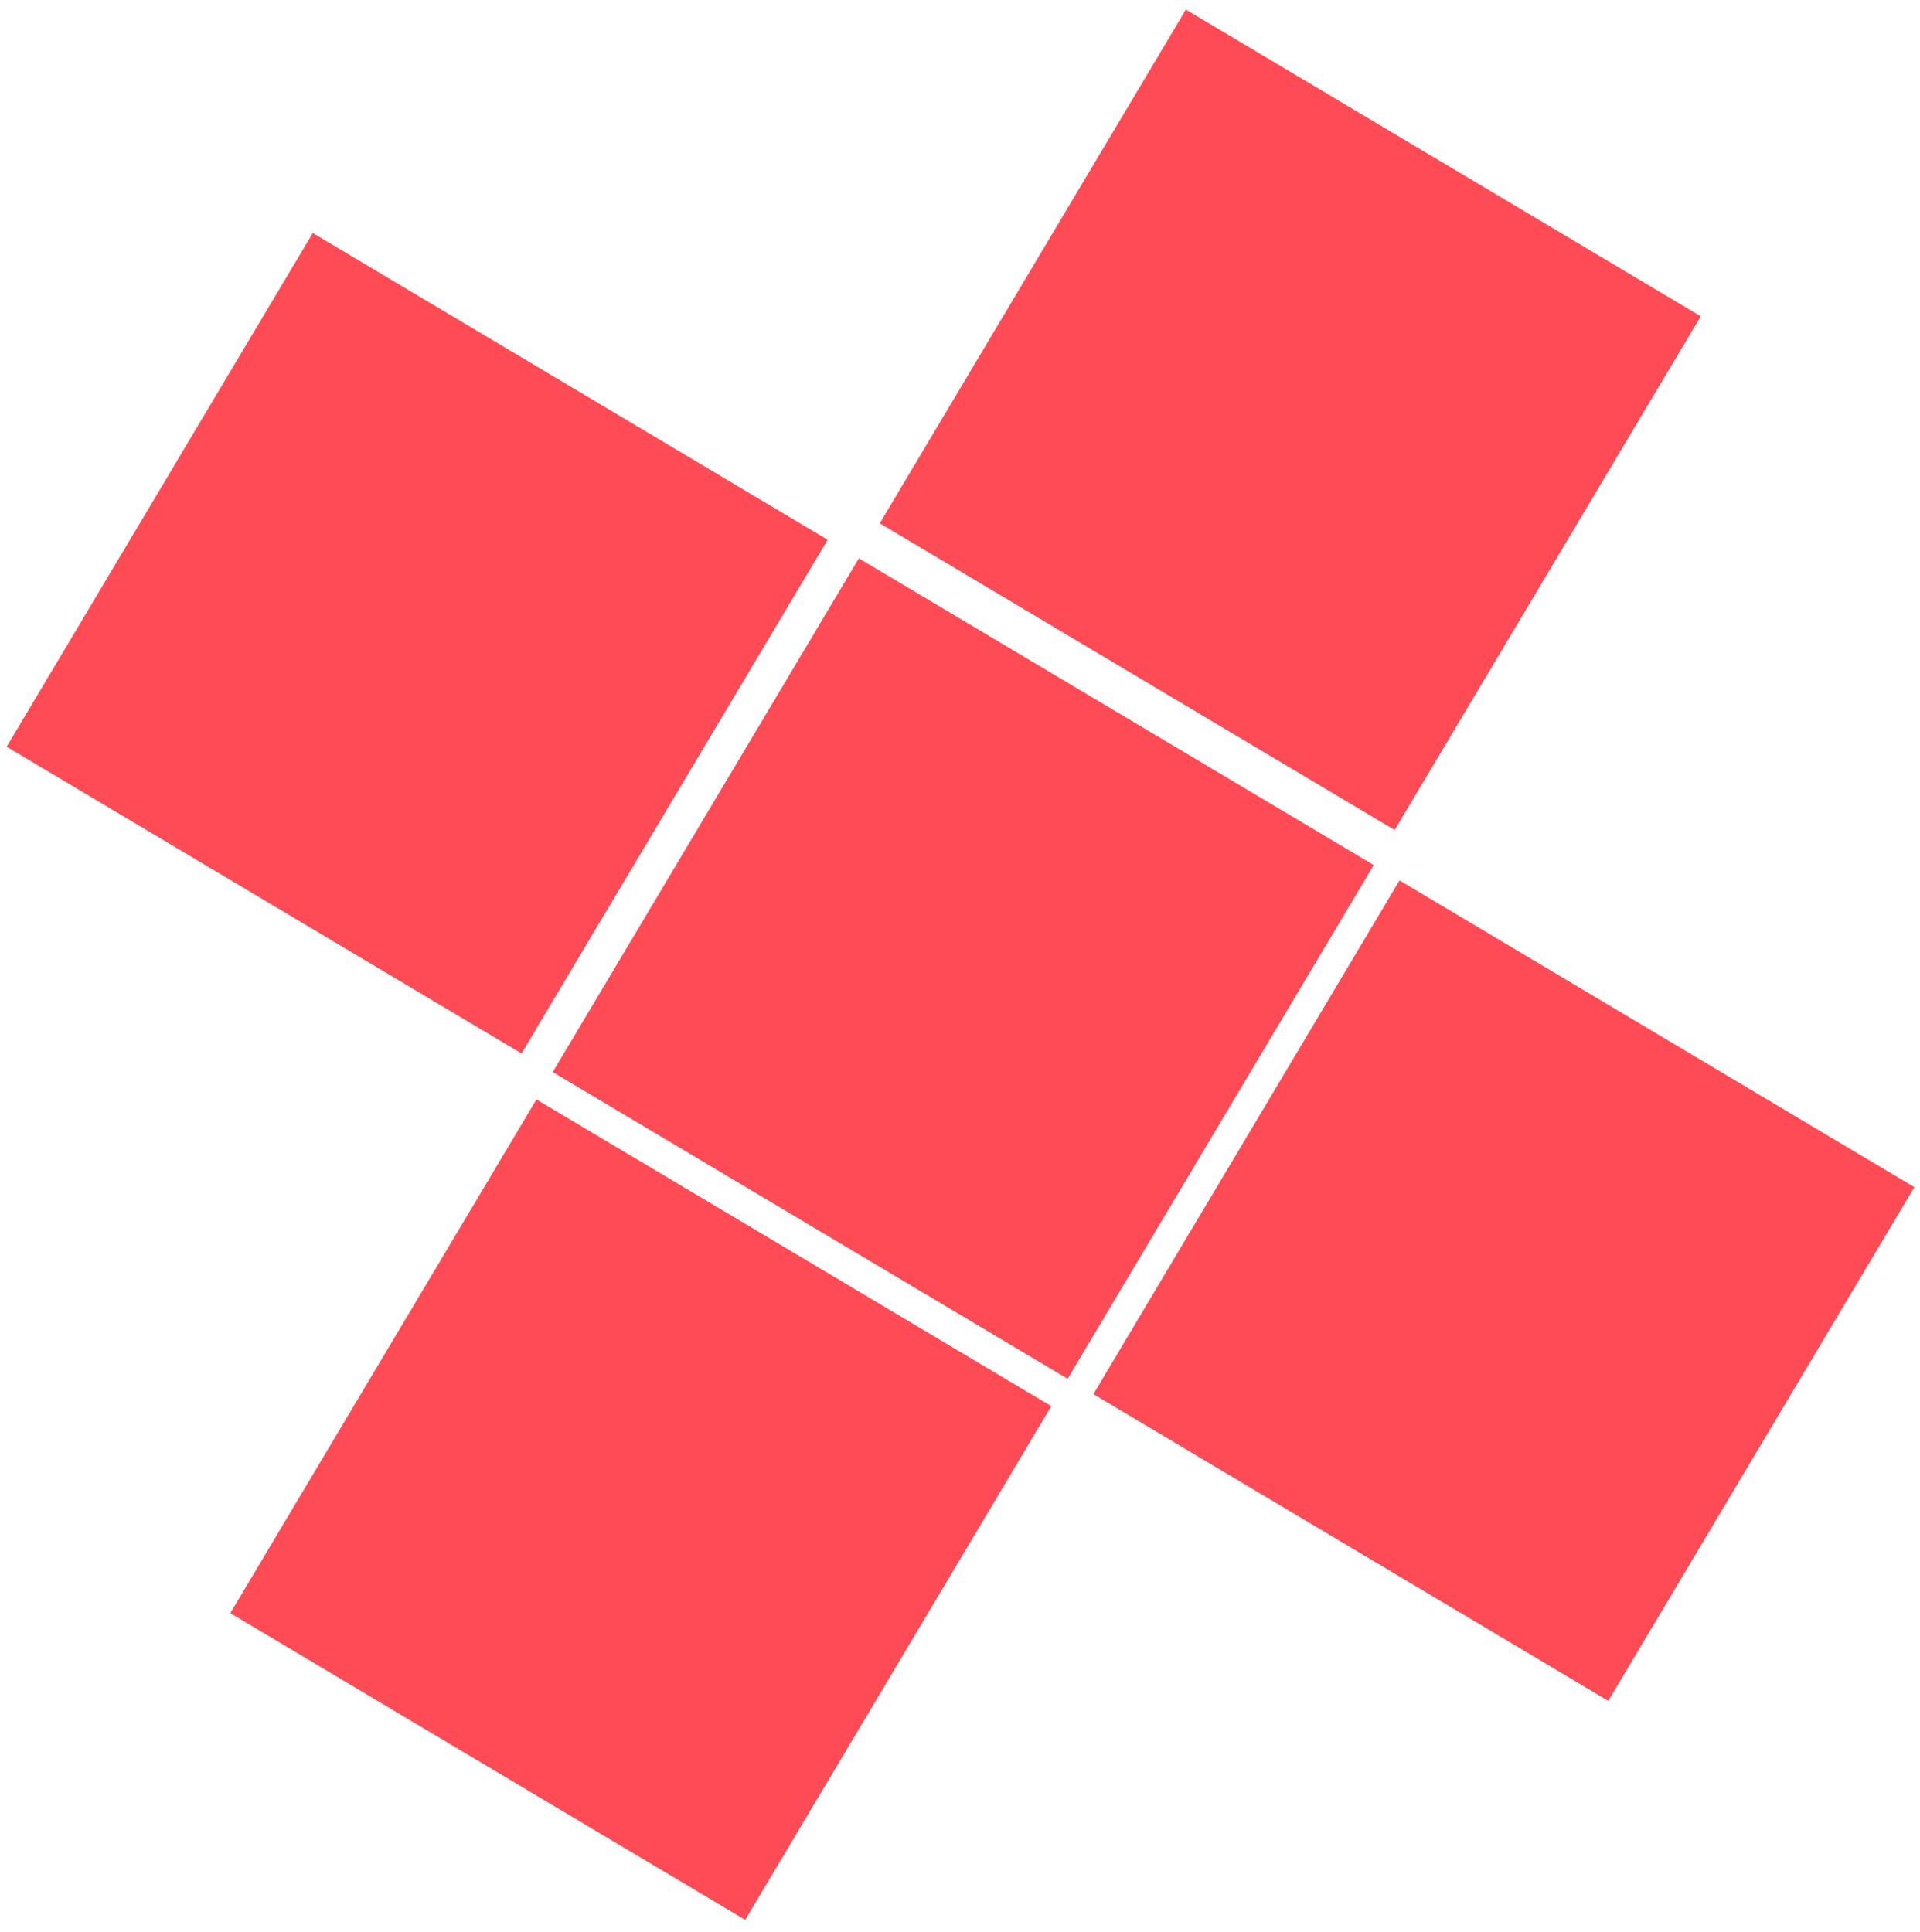
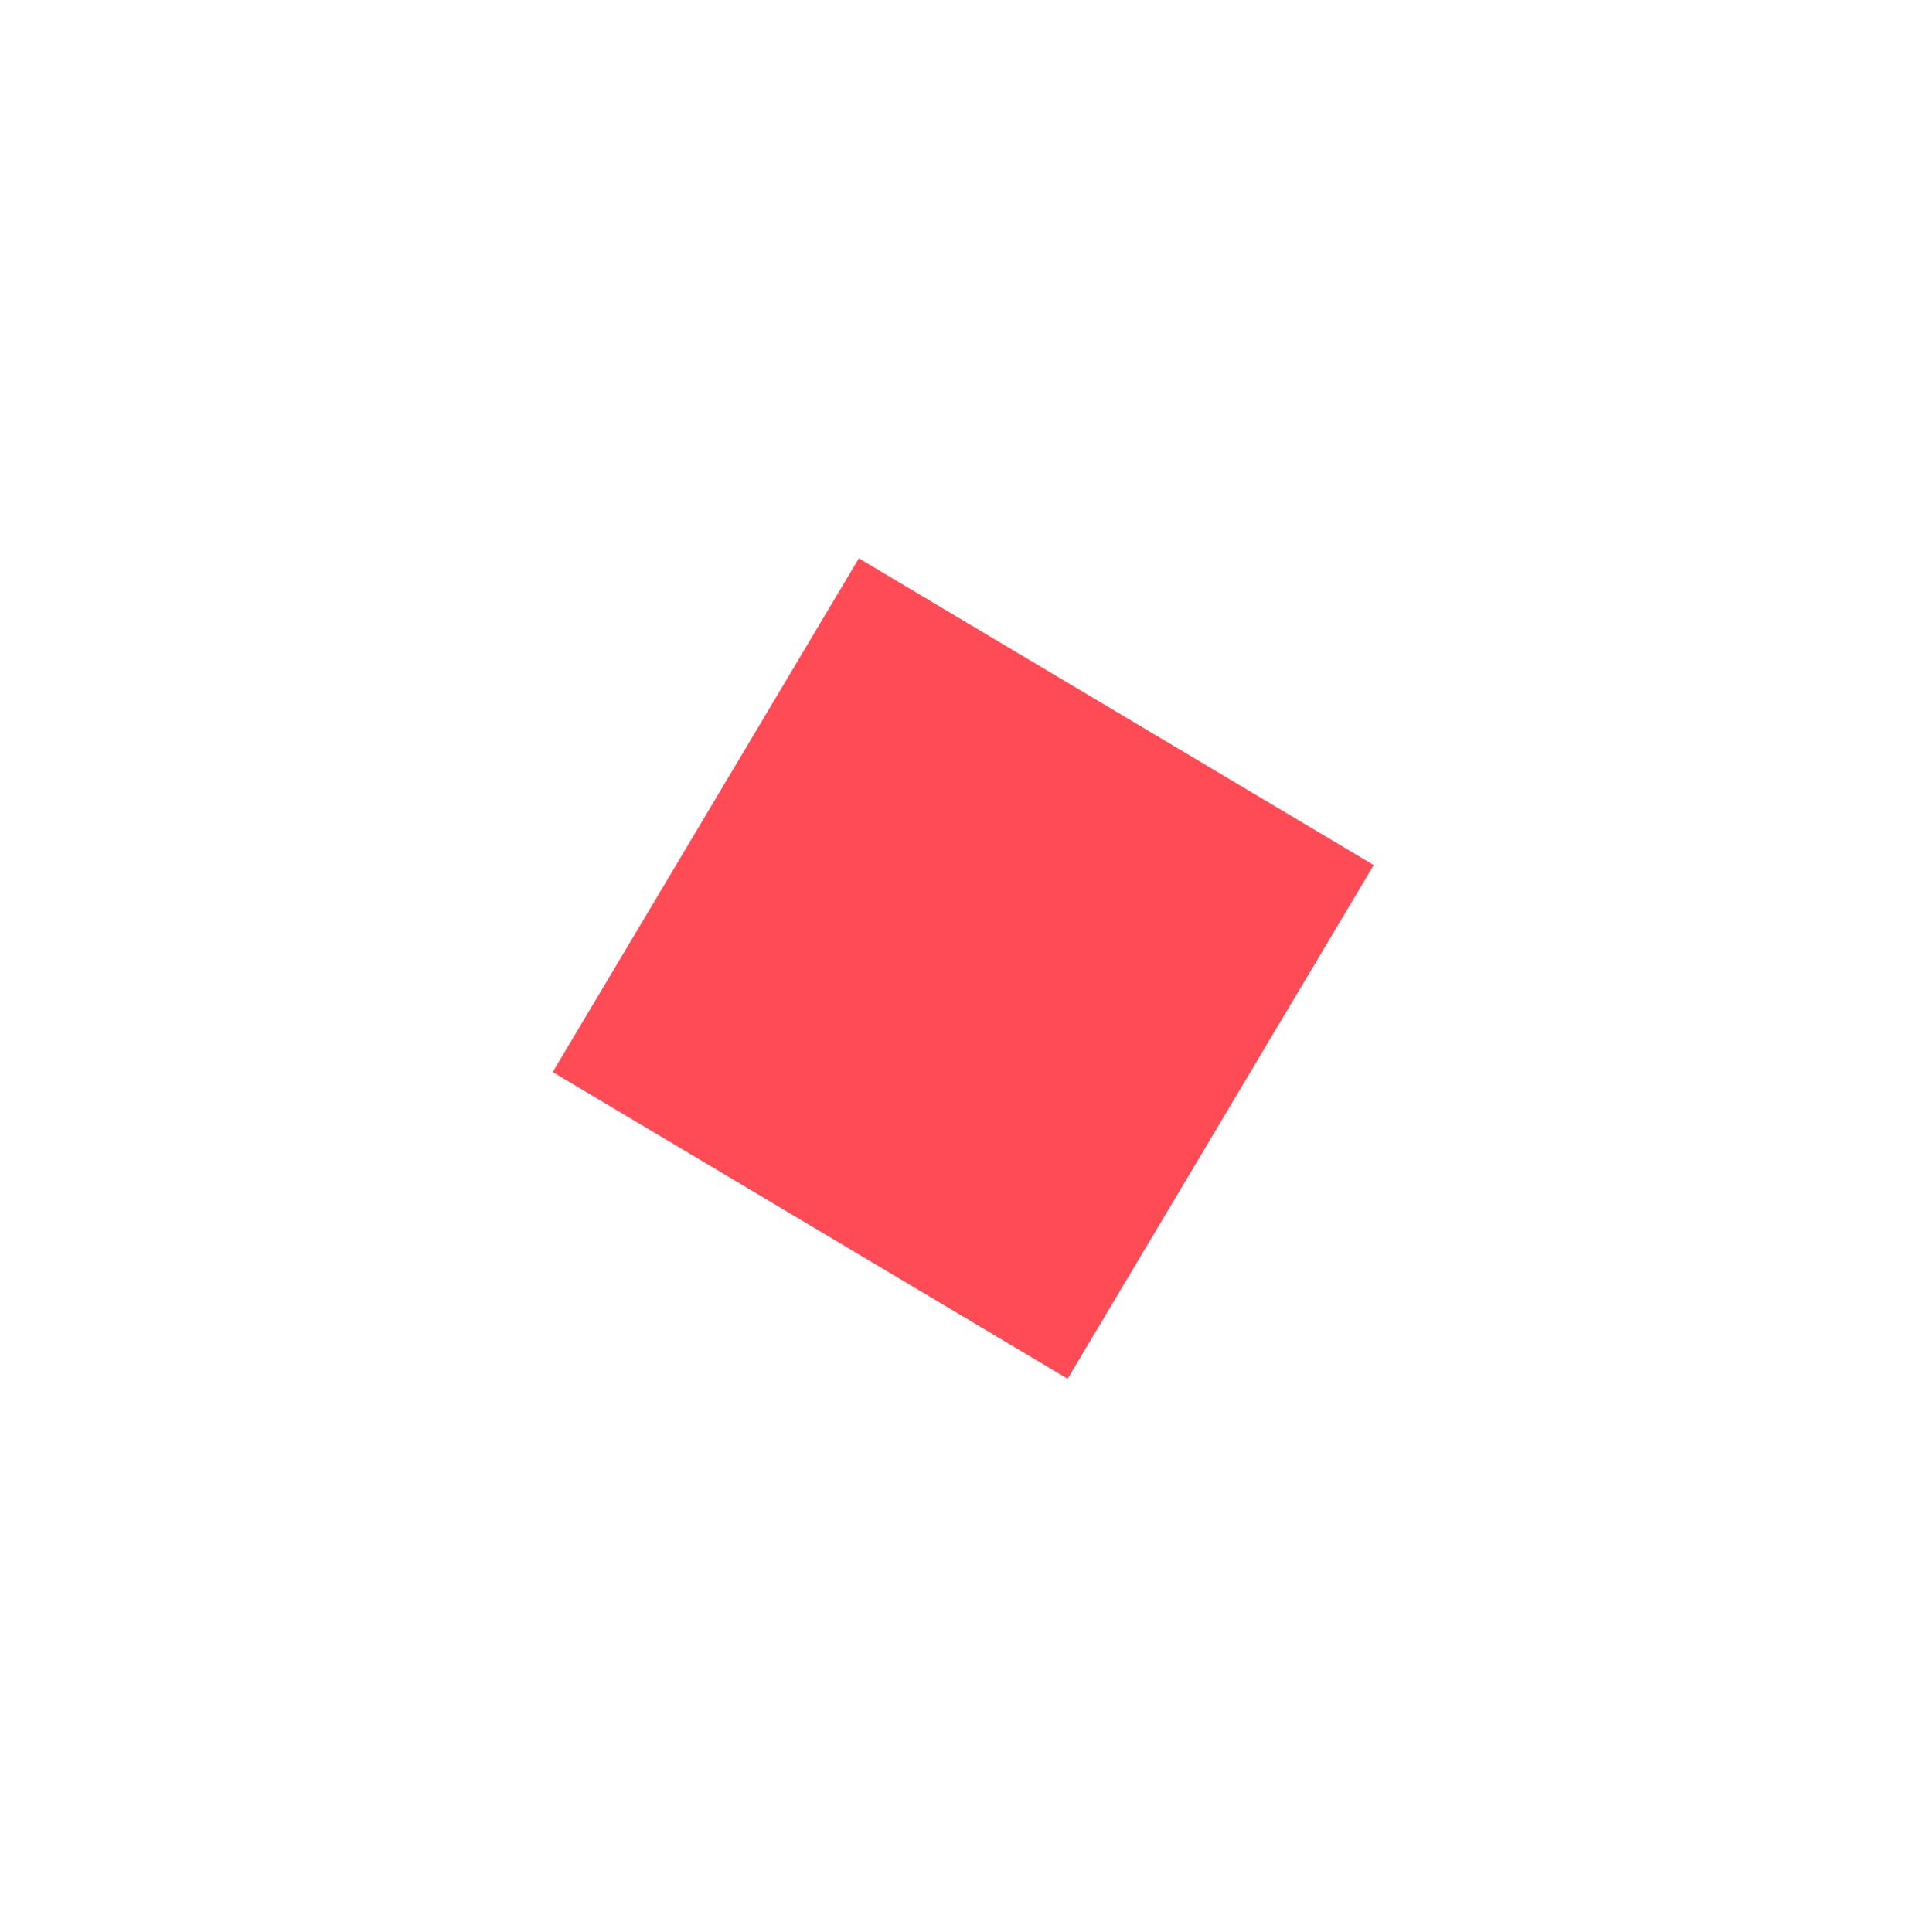
<svg xmlns="http://www.w3.org/2000/svg" width="152" height="153" viewBox="0 0 152 153" fill="none">
-   <path d="M65.523 42.737L24.762 18.45L0.526 59.125L41.288 83.412L65.523 42.737Z" fill="#FF4B55" />
-   <path d="M108.755 68.496L67.993 44.209L43.758 84.884L84.52 109.171L108.755 68.496Z" fill="#FF4B55" />
-   <path d="M151.556 93.998L110.794 69.711L86.559 110.386L127.321 134.672L151.556 93.998Z" fill="#FF4B55" />
-   <path d="M83.228 111.338L42.467 87.051L18.232 127.726L58.993 152.013L83.228 111.338Z" fill="#FF4B55" />
-   <path d="M134.644 25.045L93.882 0.759L69.647 41.434L110.409 65.72L134.644 25.045Z" fill="#FF4B55" />
+   <path d="M108.755 68.496L67.993 44.209L43.758 84.884L84.52 109.171Z" fill="#FF4B55" />
</svg>